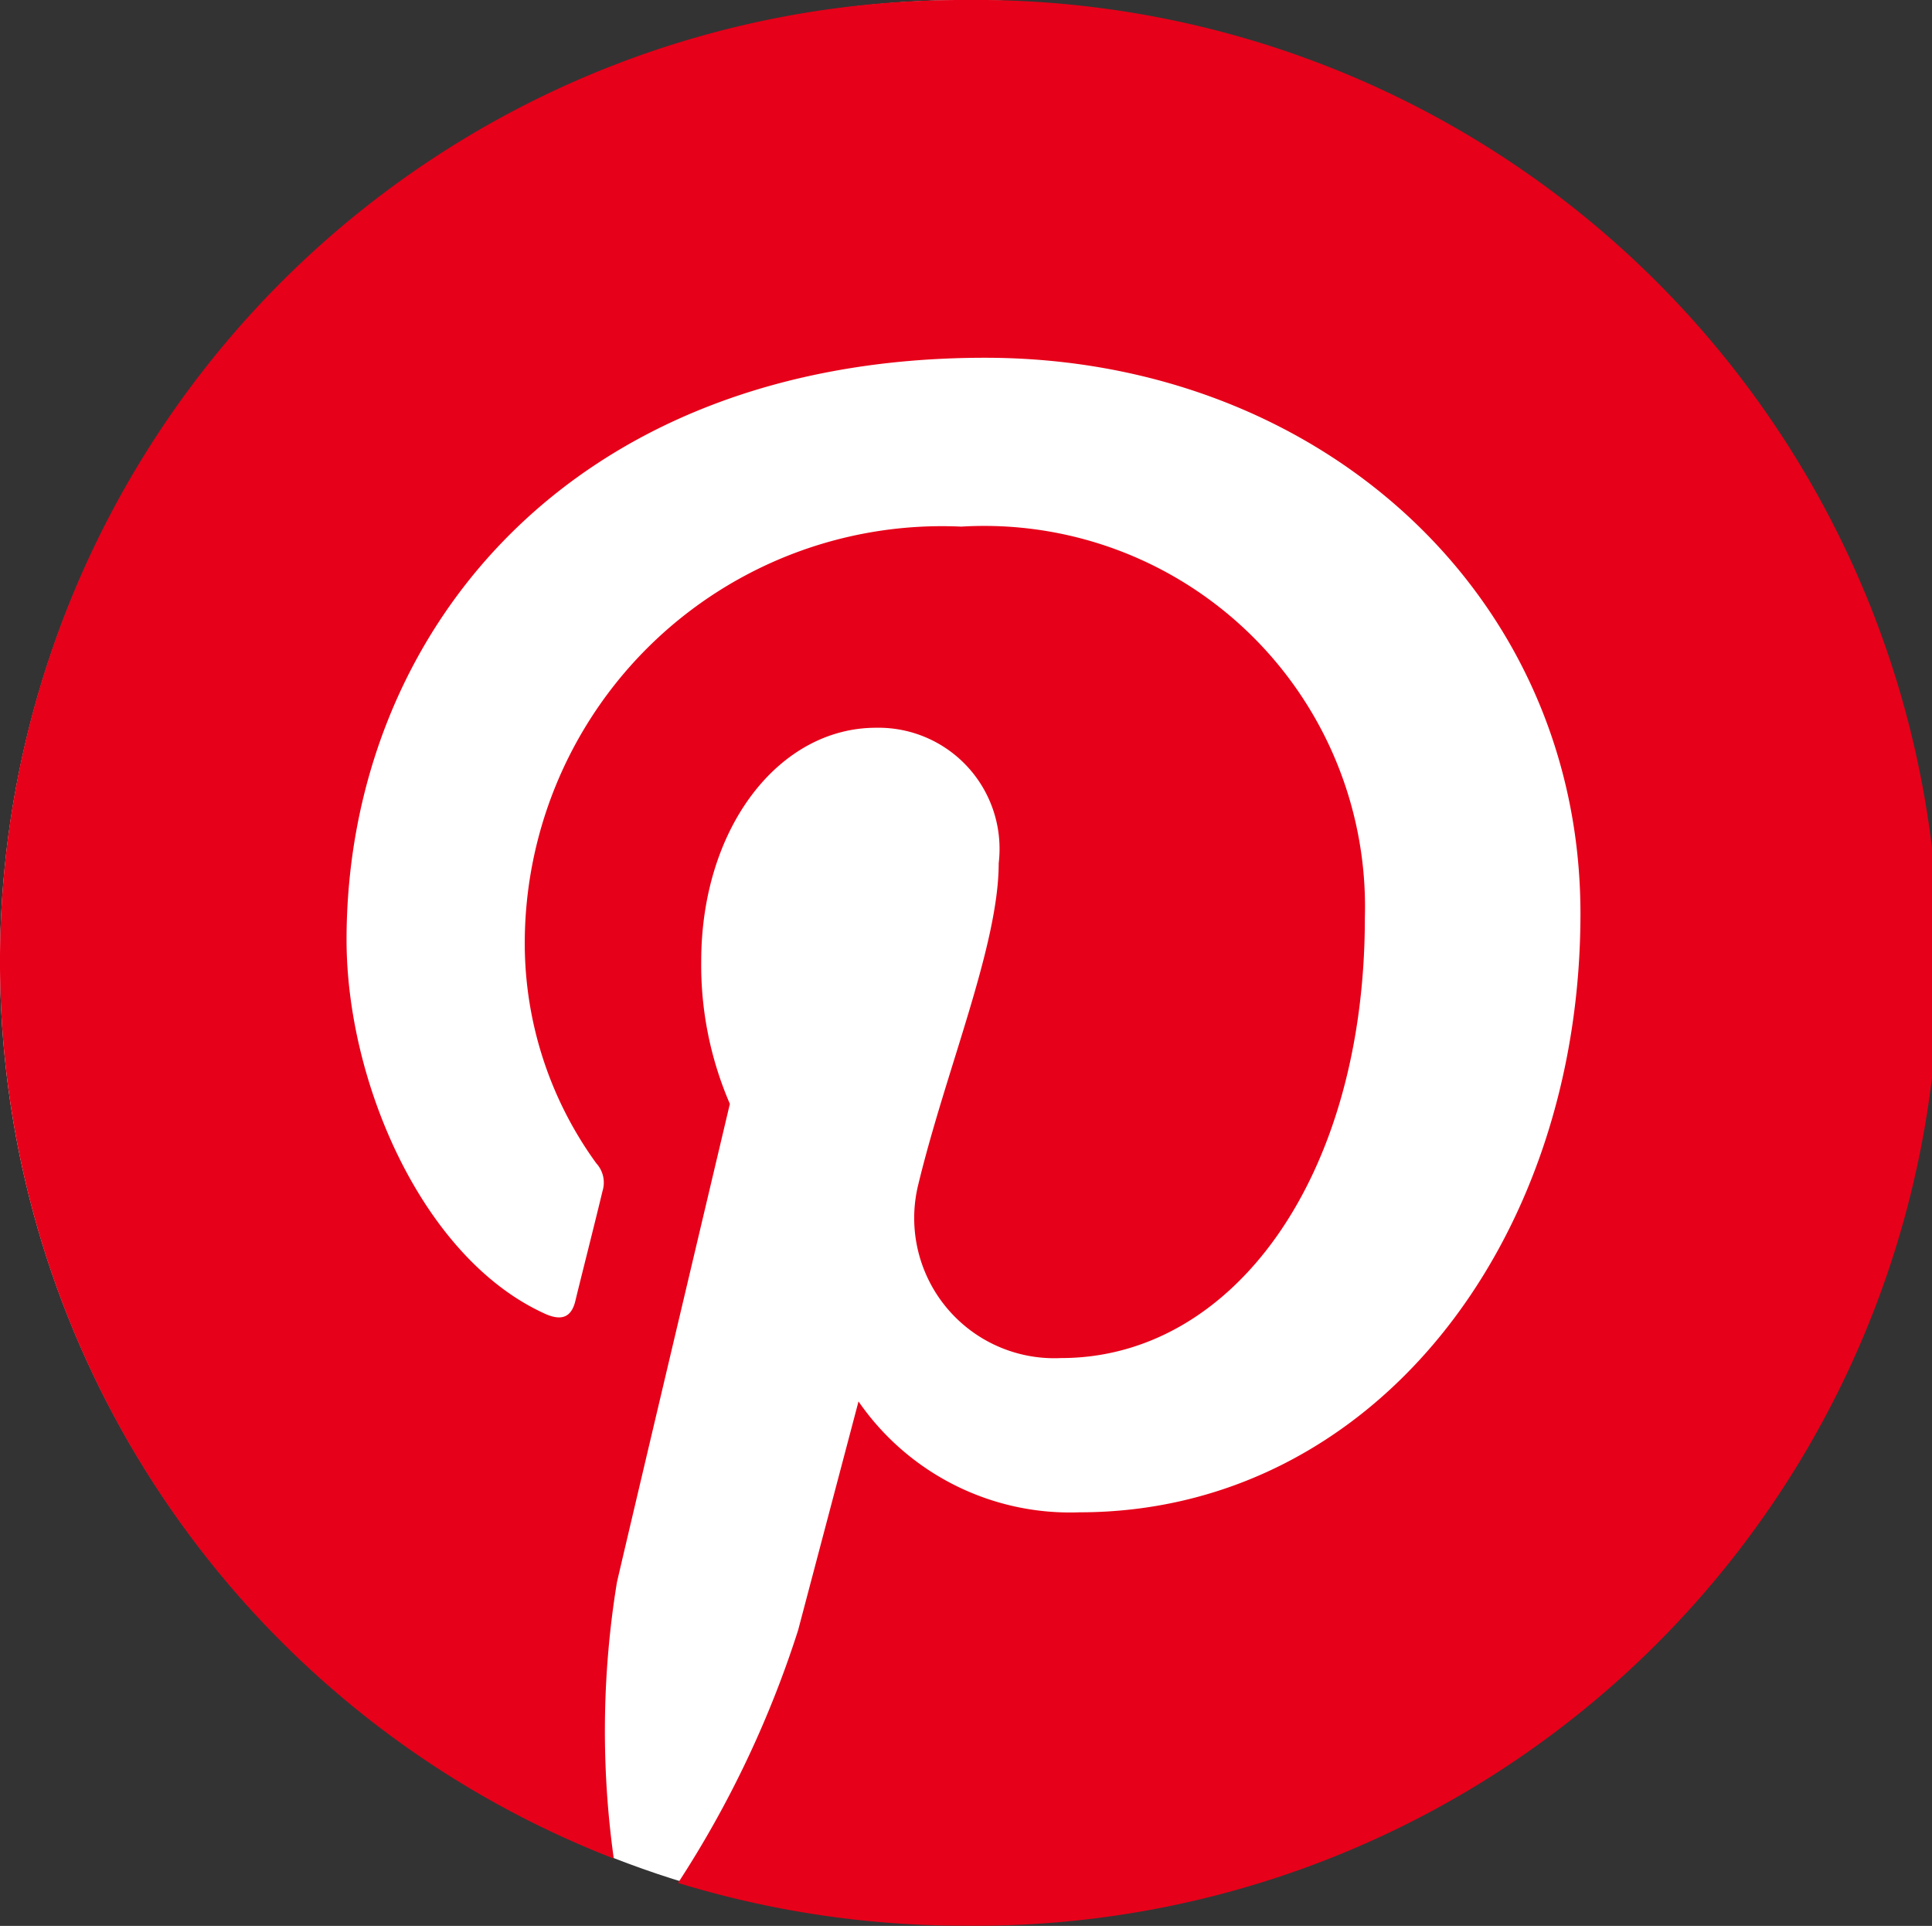
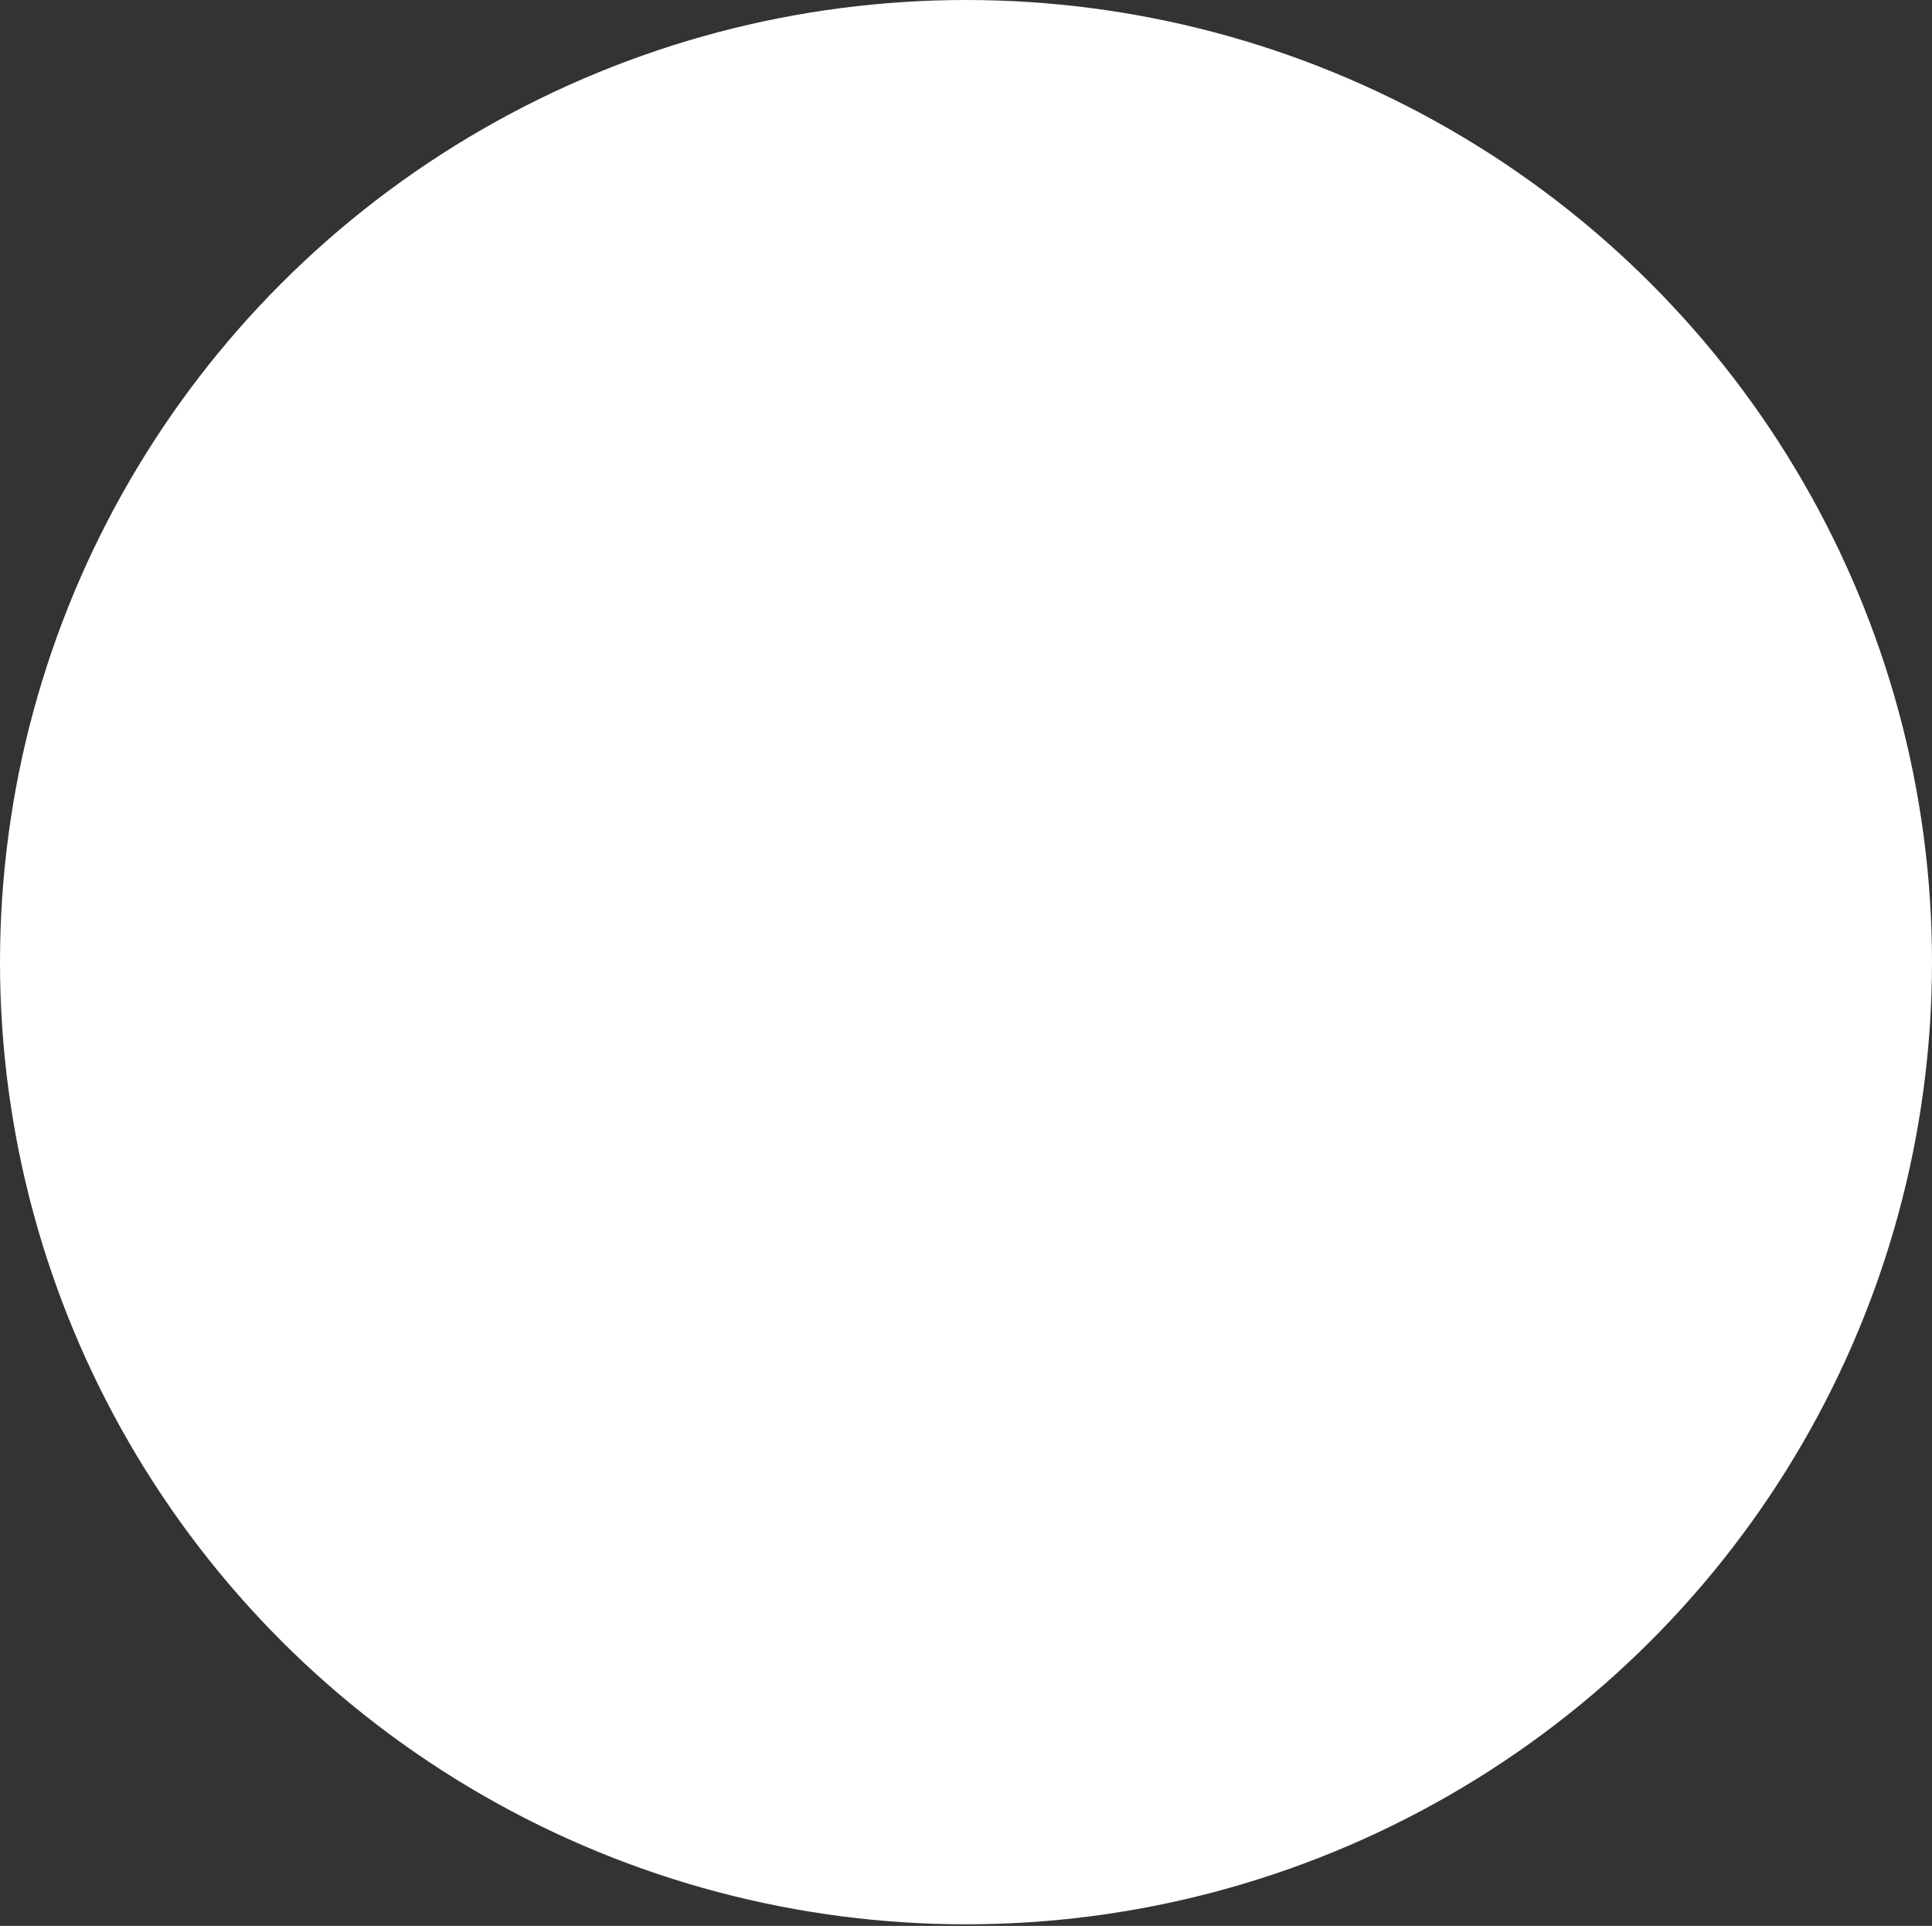
<svg xmlns="http://www.w3.org/2000/svg" id="icon-pinterest-product" width="30.952" height="30.851" viewBox="0 0 30.952 30.851">
  <rect x="0" y="0" width="30.952" height="30.851" fill="#333333" stroke="none" />
  <g id="Pinterest" transform="translate(0 0)">
    <ellipse id="Oval" cx="15.476" cy="15.413" rx="15.476" ry="15.413" transform="translate(0 0)" fill="#fff" />
-     <path id="Shape" d="M15.476,0A15.408,15.408,0,0,0,9.833,29.772a14.778,14.778,0,0,1,.051-4.427c.28-1.205,1.809-7.662,1.809-7.662a5.6,5.6,0,0,1-.459-2.283c0-2.144,1.248-3.742,2.8-3.742A1.94,1.94,0,0,1,16,13.827c0,1.319-.841,3.3-1.286,5.138A2.245,2.245,0,0,0,17,21.755c2.751,0,4.866-2.892,4.866-7.053A6.1,6.1,0,0,0,15.4,8.436a6.685,6.685,0,0,0-6.993,6.685,6,6,0,0,0,1.146,3.514.457.457,0,0,1,.1.444c-.115.482-.382,1.535-.433,1.751-.064.279-.229.343-.522.2-1.936-.9-3.146-3.7-3.146-5.975,0-4.858,3.541-9.324,10.228-9.324,5.362,0,9.54,3.806,9.54,8.905,0,5.315-3.363,9.59-8.025,9.59a4.117,4.117,0,0,1-3.541-1.776l-.968,3.666a16.761,16.761,0,0,1-1.923,4.047,15.6,15.6,0,0,0,4.585.685A15.425,15.425,0,1,0,15.476,0Z" transform="translate(0 0)" fill="#e60019" />
  </g>
</svg>